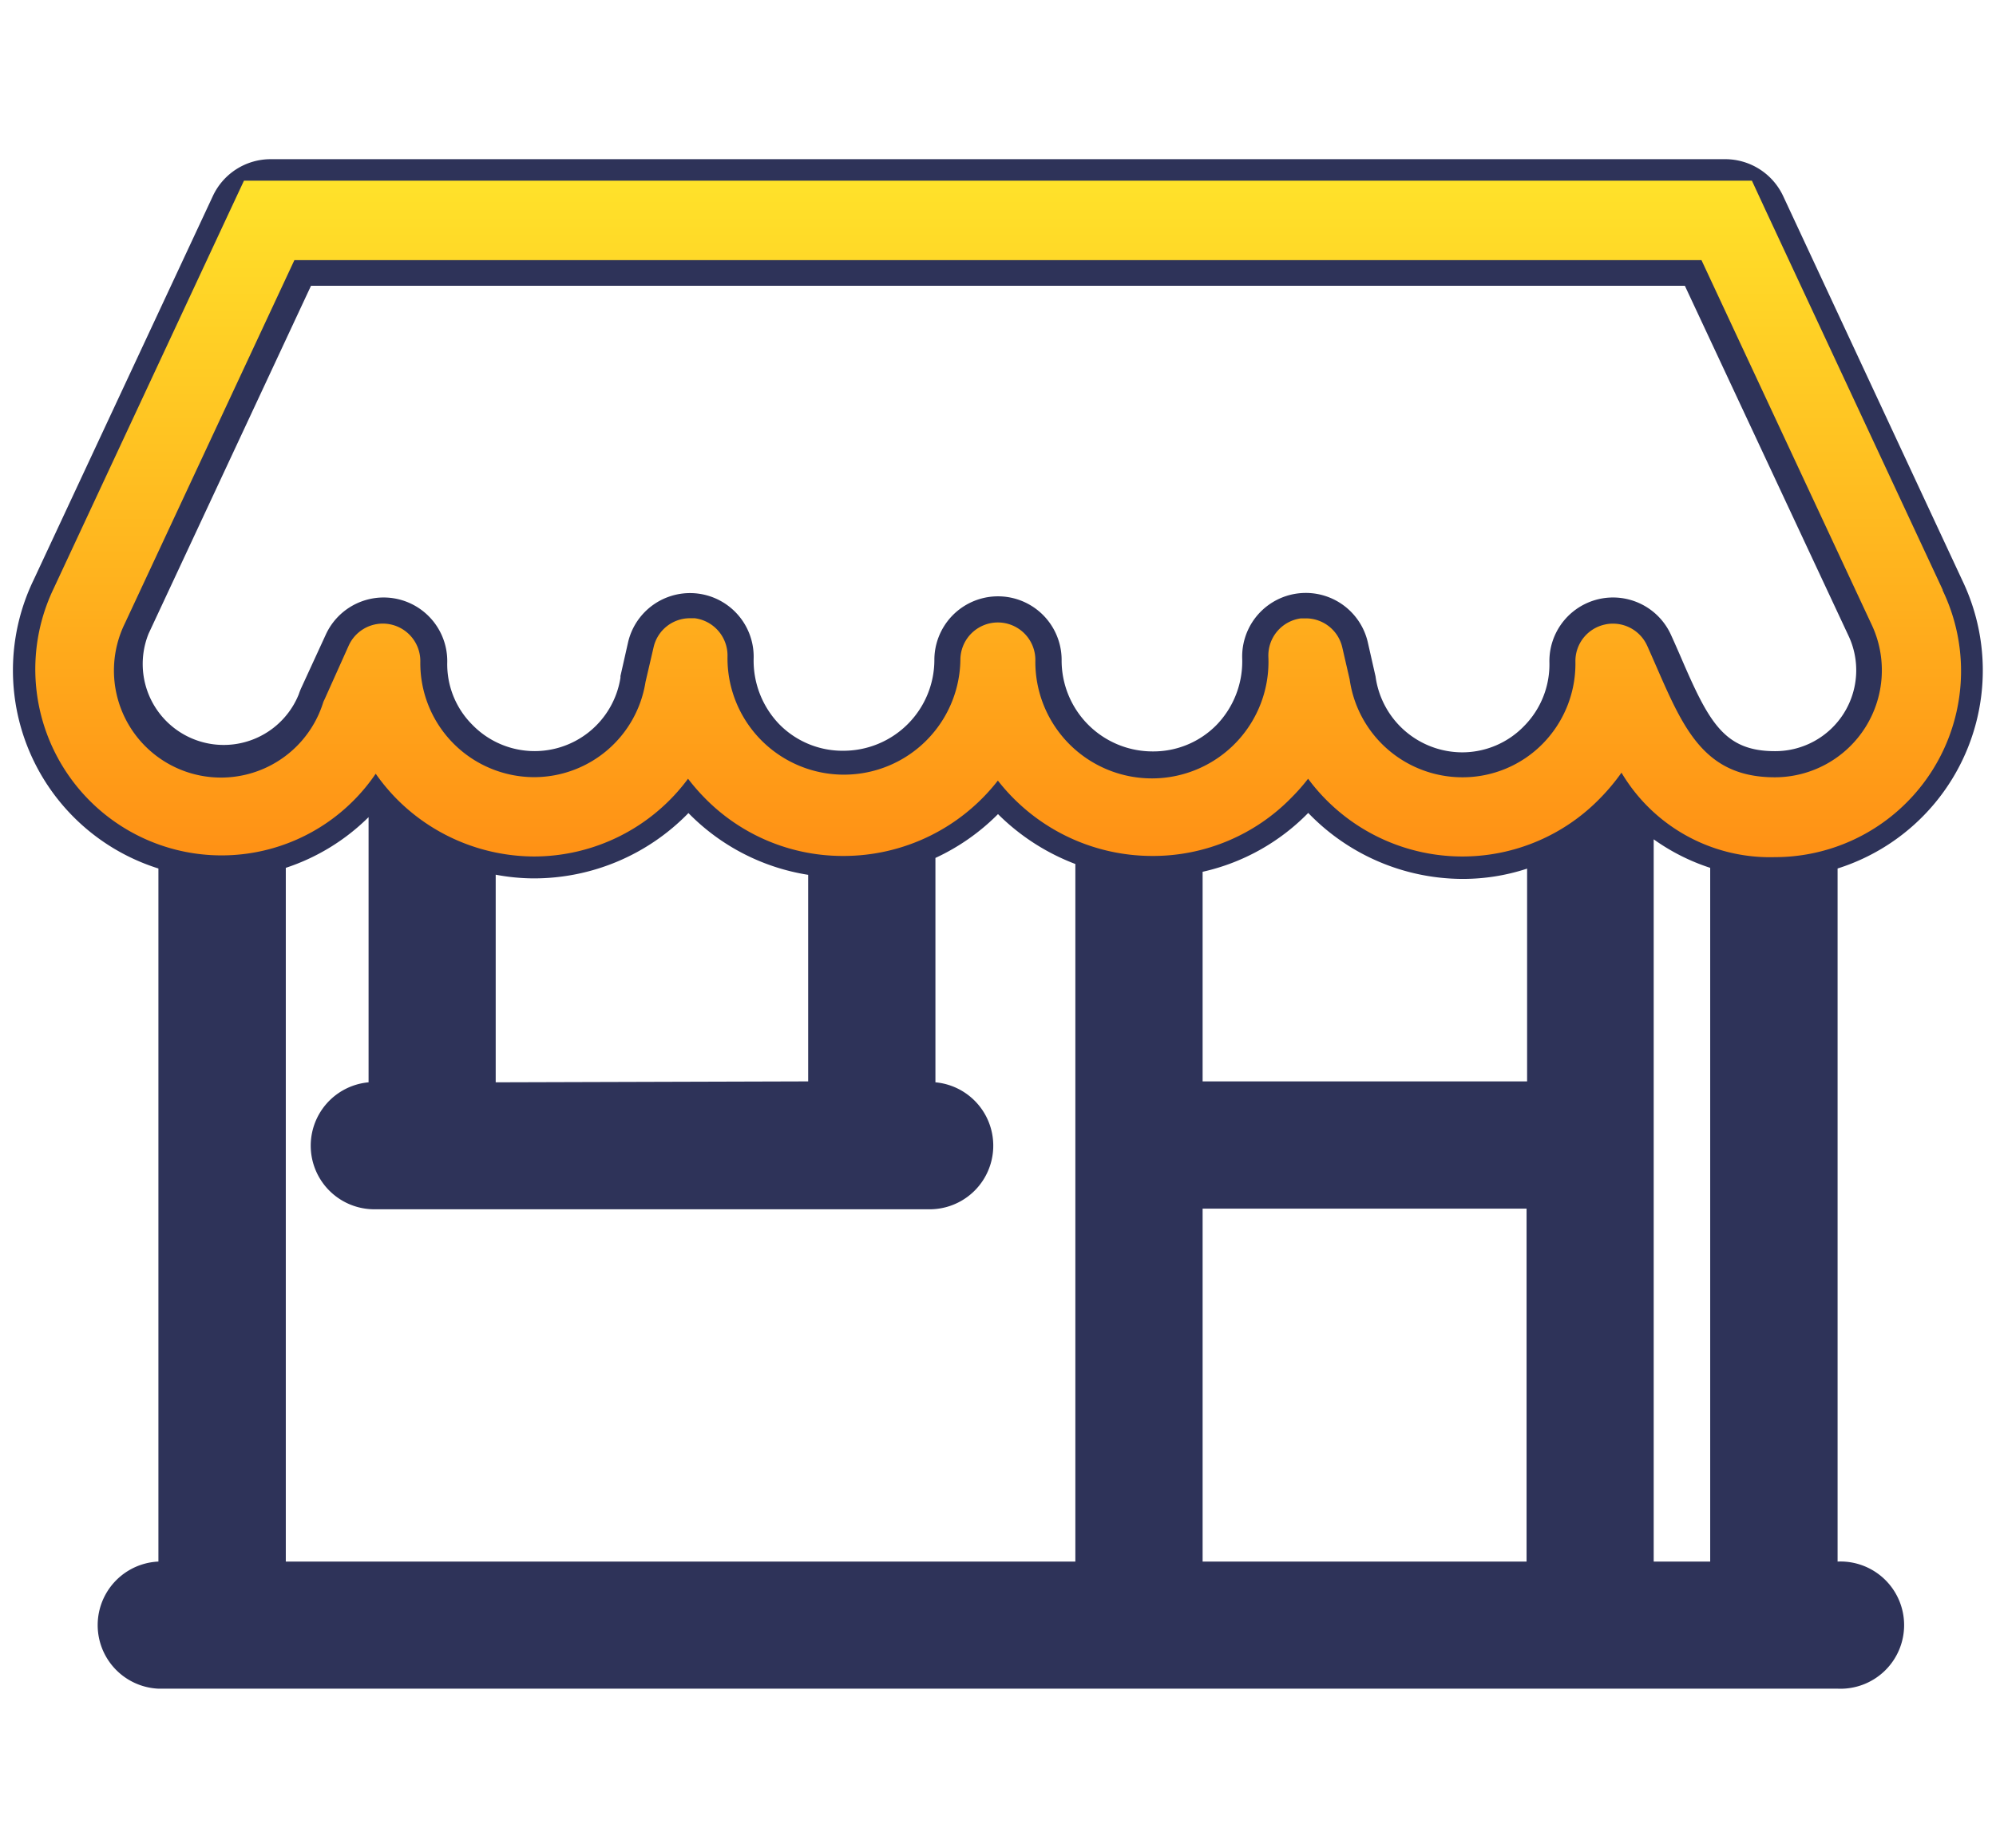
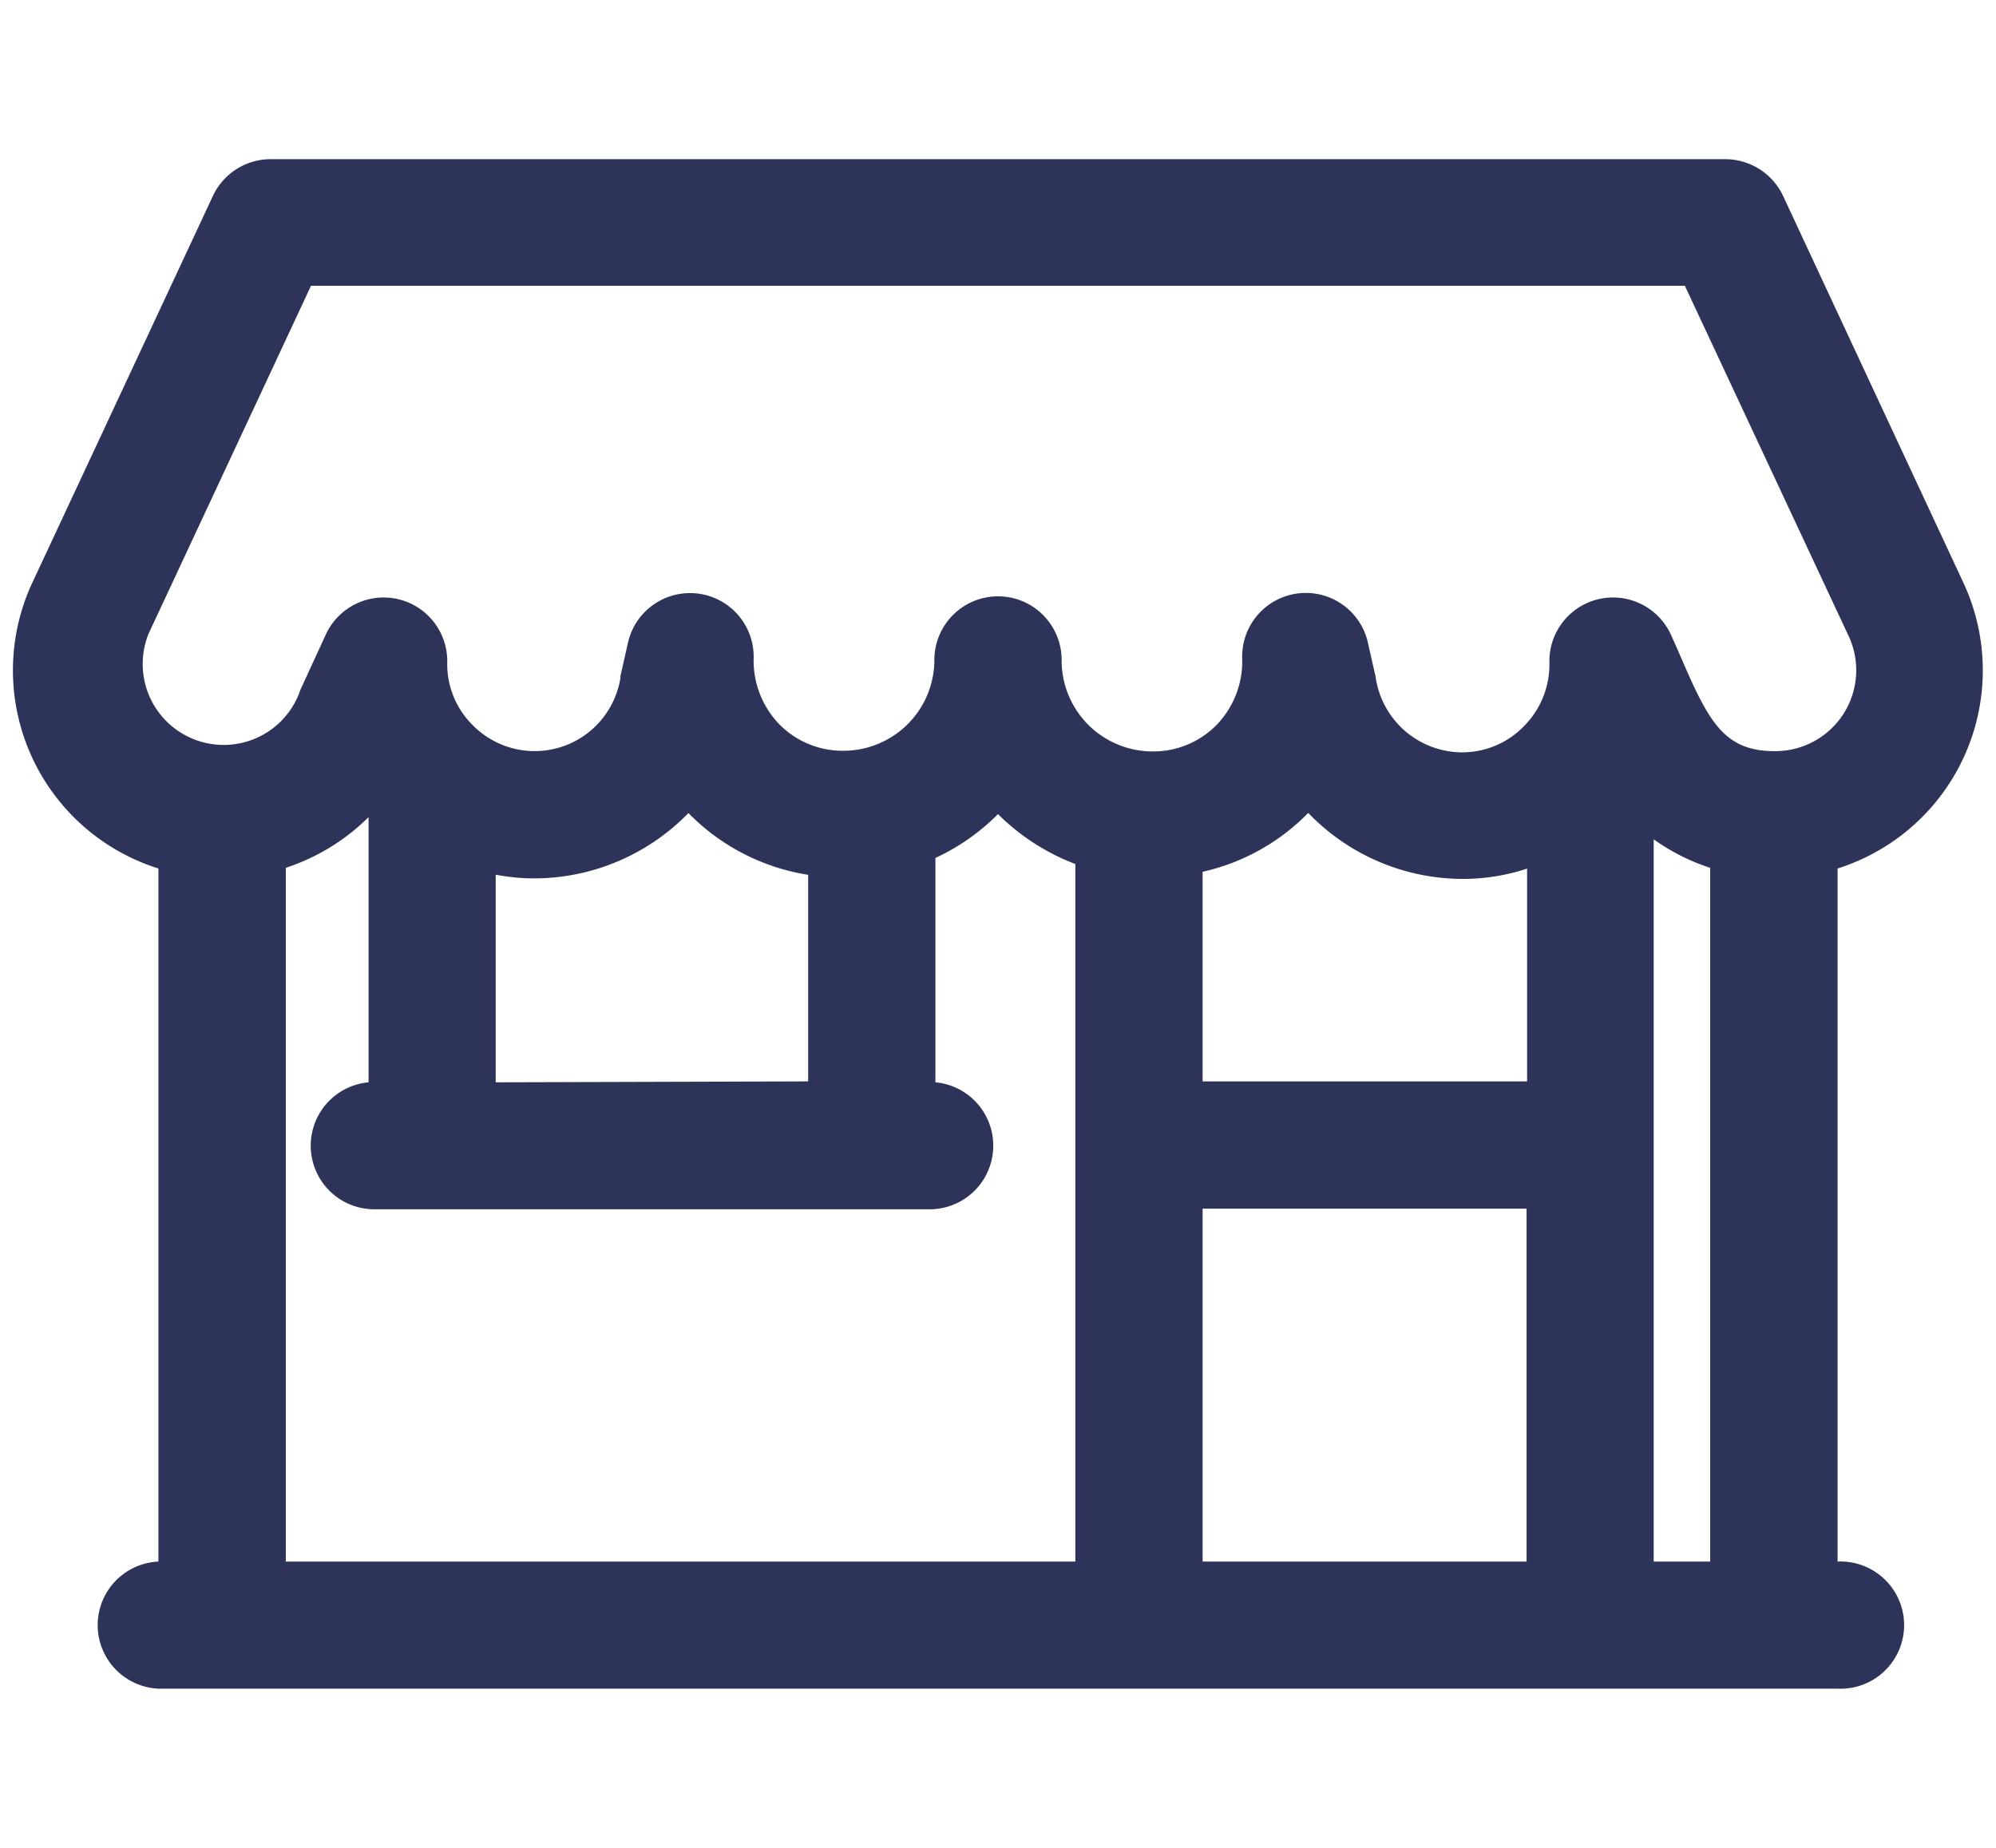
<svg xmlns="http://www.w3.org/2000/svg" id="Layer_1" data-name="Layer 1" viewBox="0 0 151.2 140">
  <defs>
    <style>.cls-1{fill:#2e3359;}.cls-2{fill:url(#Degradado_sin_nombre_633);}</style>
    <linearGradient id="Degradado_sin_nombre_633" x1="75.6" y1="64.89" x2="75.6" y2="13.71" gradientUnits="userSpaceOnUse">
      <stop offset="0" stop-color="#ff9115" />
      <stop offset="1" stop-color="#ffe22a" />
    </linearGradient>
  </defs>
  <path class="cls-1" d="M148.66,44,135.07,14.84a4.85,4.85,0,0,0-4.37-2.78H20.5a4.83,4.83,0,0,0-4.37,2.78L2.56,43.91A15.74,15.74,0,0,0,12,65.8v52.51h0a4.82,4.82,0,0,0,0,9.63H139.2a4.82,4.82,0,1,0,0-9.63l0-52.51A15.74,15.74,0,0,0,148.66,44Zm-111.11,38V66.27a15.78,15.78,0,0,0,2.88.28A16.33,16.33,0,0,0,52.15,61.6a16.22,16.22,0,0,0,9.07,4.68V81.93ZM21.65,65.75a16,16,0,0,0,6.27-3.84V82a4.82,4.82,0,0,0,.42,9.62H70.43A4.82,4.82,0,0,0,70.86,82V65a16.35,16.35,0,0,0,4.74-3.32,16.69,16.69,0,0,0,5.86,3.78v52.85H21.65Zm69.45.3a16.11,16.11,0,0,0,8-4.46,16.28,16.28,0,0,0,11.71,5,15.56,15.56,0,0,0,4.87-.78V81.93H91.1Zm38.45-.3v52.56h-4.28V63.59A15.66,15.66,0,0,0,129.55,65.75Zm4.9-8.84c-3.84,0-5-2.19-7.13-7.14-.24-.55-.48-1.1-.74-1.67a4.82,4.82,0,0,0-9.21,2.08A6.64,6.64,0,0,1,115.46,55a6.52,6.52,0,0,1-4.69,2,6.64,6.64,0,0,1-6.57-5.75l-.58-2.56a4.82,4.82,0,0,0-9.52,1.24,6.93,6.93,0,0,1-1.95,5,6.7,6.7,0,0,1-4.85,2A6.89,6.89,0,0,1,80.42,50a4.82,4.82,0,0,0-9.64,0,6.89,6.89,0,0,1-6.88,6.88,6.72,6.72,0,0,1-4.86-2,6.94,6.94,0,0,1-1.95-5,4.82,4.82,0,0,0-9.51-1.23L47,51.22l0,.13a6.58,6.58,0,0,1-11.24,3.54,6.47,6.47,0,0,1-1.88-4.71,4.82,4.82,0,0,0-9.21-2.08l-1.84,4a4.85,4.85,0,0,0-.2.51A6.13,6.13,0,1,1,11.26,48l12.3-26.35H127.63L140,48.11a6.13,6.13,0,0,1-5.51,8.8ZM115.64,91.57v26.74H91.1V91.57Z" />
-   <path class="cls-2" d="M147.16,44.68,133.78,16l-1.07-2.31H18.48L17.4,16,4.05,44.62a14.11,14.11,0,0,0,24.41,14A15,15,0,0,0,30,60.48a14.72,14.72,0,0,0,10.42,4.41A14.53,14.53,0,0,0,52.12,59a15.47,15.47,0,0,0,1.18,1.37,14.62,14.62,0,0,0,10.59,4.48,14.81,14.81,0,0,0,11.7-5.71,14.83,14.83,0,0,0,11.7,5.71,14.65,14.65,0,0,0,10.59-4.47A14.87,14.87,0,0,0,99.09,59a14.54,14.54,0,0,0,22.06,1.54,15.65,15.65,0,0,0,1.68-2,13.07,13.07,0,0,0,11.61,6.4,14.1,14.1,0,0,0,12.72-20.21Zm-22.39,4.23a2.84,2.84,0,0,0-2.59-1.66,2.62,2.62,0,0,0-.62.07,2.83,2.83,0,0,0-2.22,2.82,8.65,8.65,0,0,1-2.47,6.2,8.51,8.51,0,0,1-6.1,2.55,8.63,8.63,0,0,1-8.53-7.41l-.56-2.43a2.83,2.83,0,0,0-2.76-2.2l-.37,0a2.84,2.84,0,0,0-2.47,2.9A8.83,8.83,0,1,1,78.43,50a2.84,2.84,0,0,0-5.68,0,8.82,8.82,0,1,1-17.64-.26,2.85,2.85,0,0,0-2.48-2.9l-.37,0a2.82,2.82,0,0,0-2.75,2.2l-.61,2.62a8.55,8.55,0,0,1-8.48,7.22,8.64,8.64,0,0,1-8.58-8.75,2.84,2.84,0,0,0-5.42-1.23L24.58,53a1.48,1.48,0,0,0-.12.29,8.11,8.11,0,1,1-15-6.06L22.3,19.71H128.89l12.85,27.53a8.11,8.11,0,0,1-7.3,11.65C128.54,58.89,127.23,54.37,124.77,48.91Z" />
</svg>